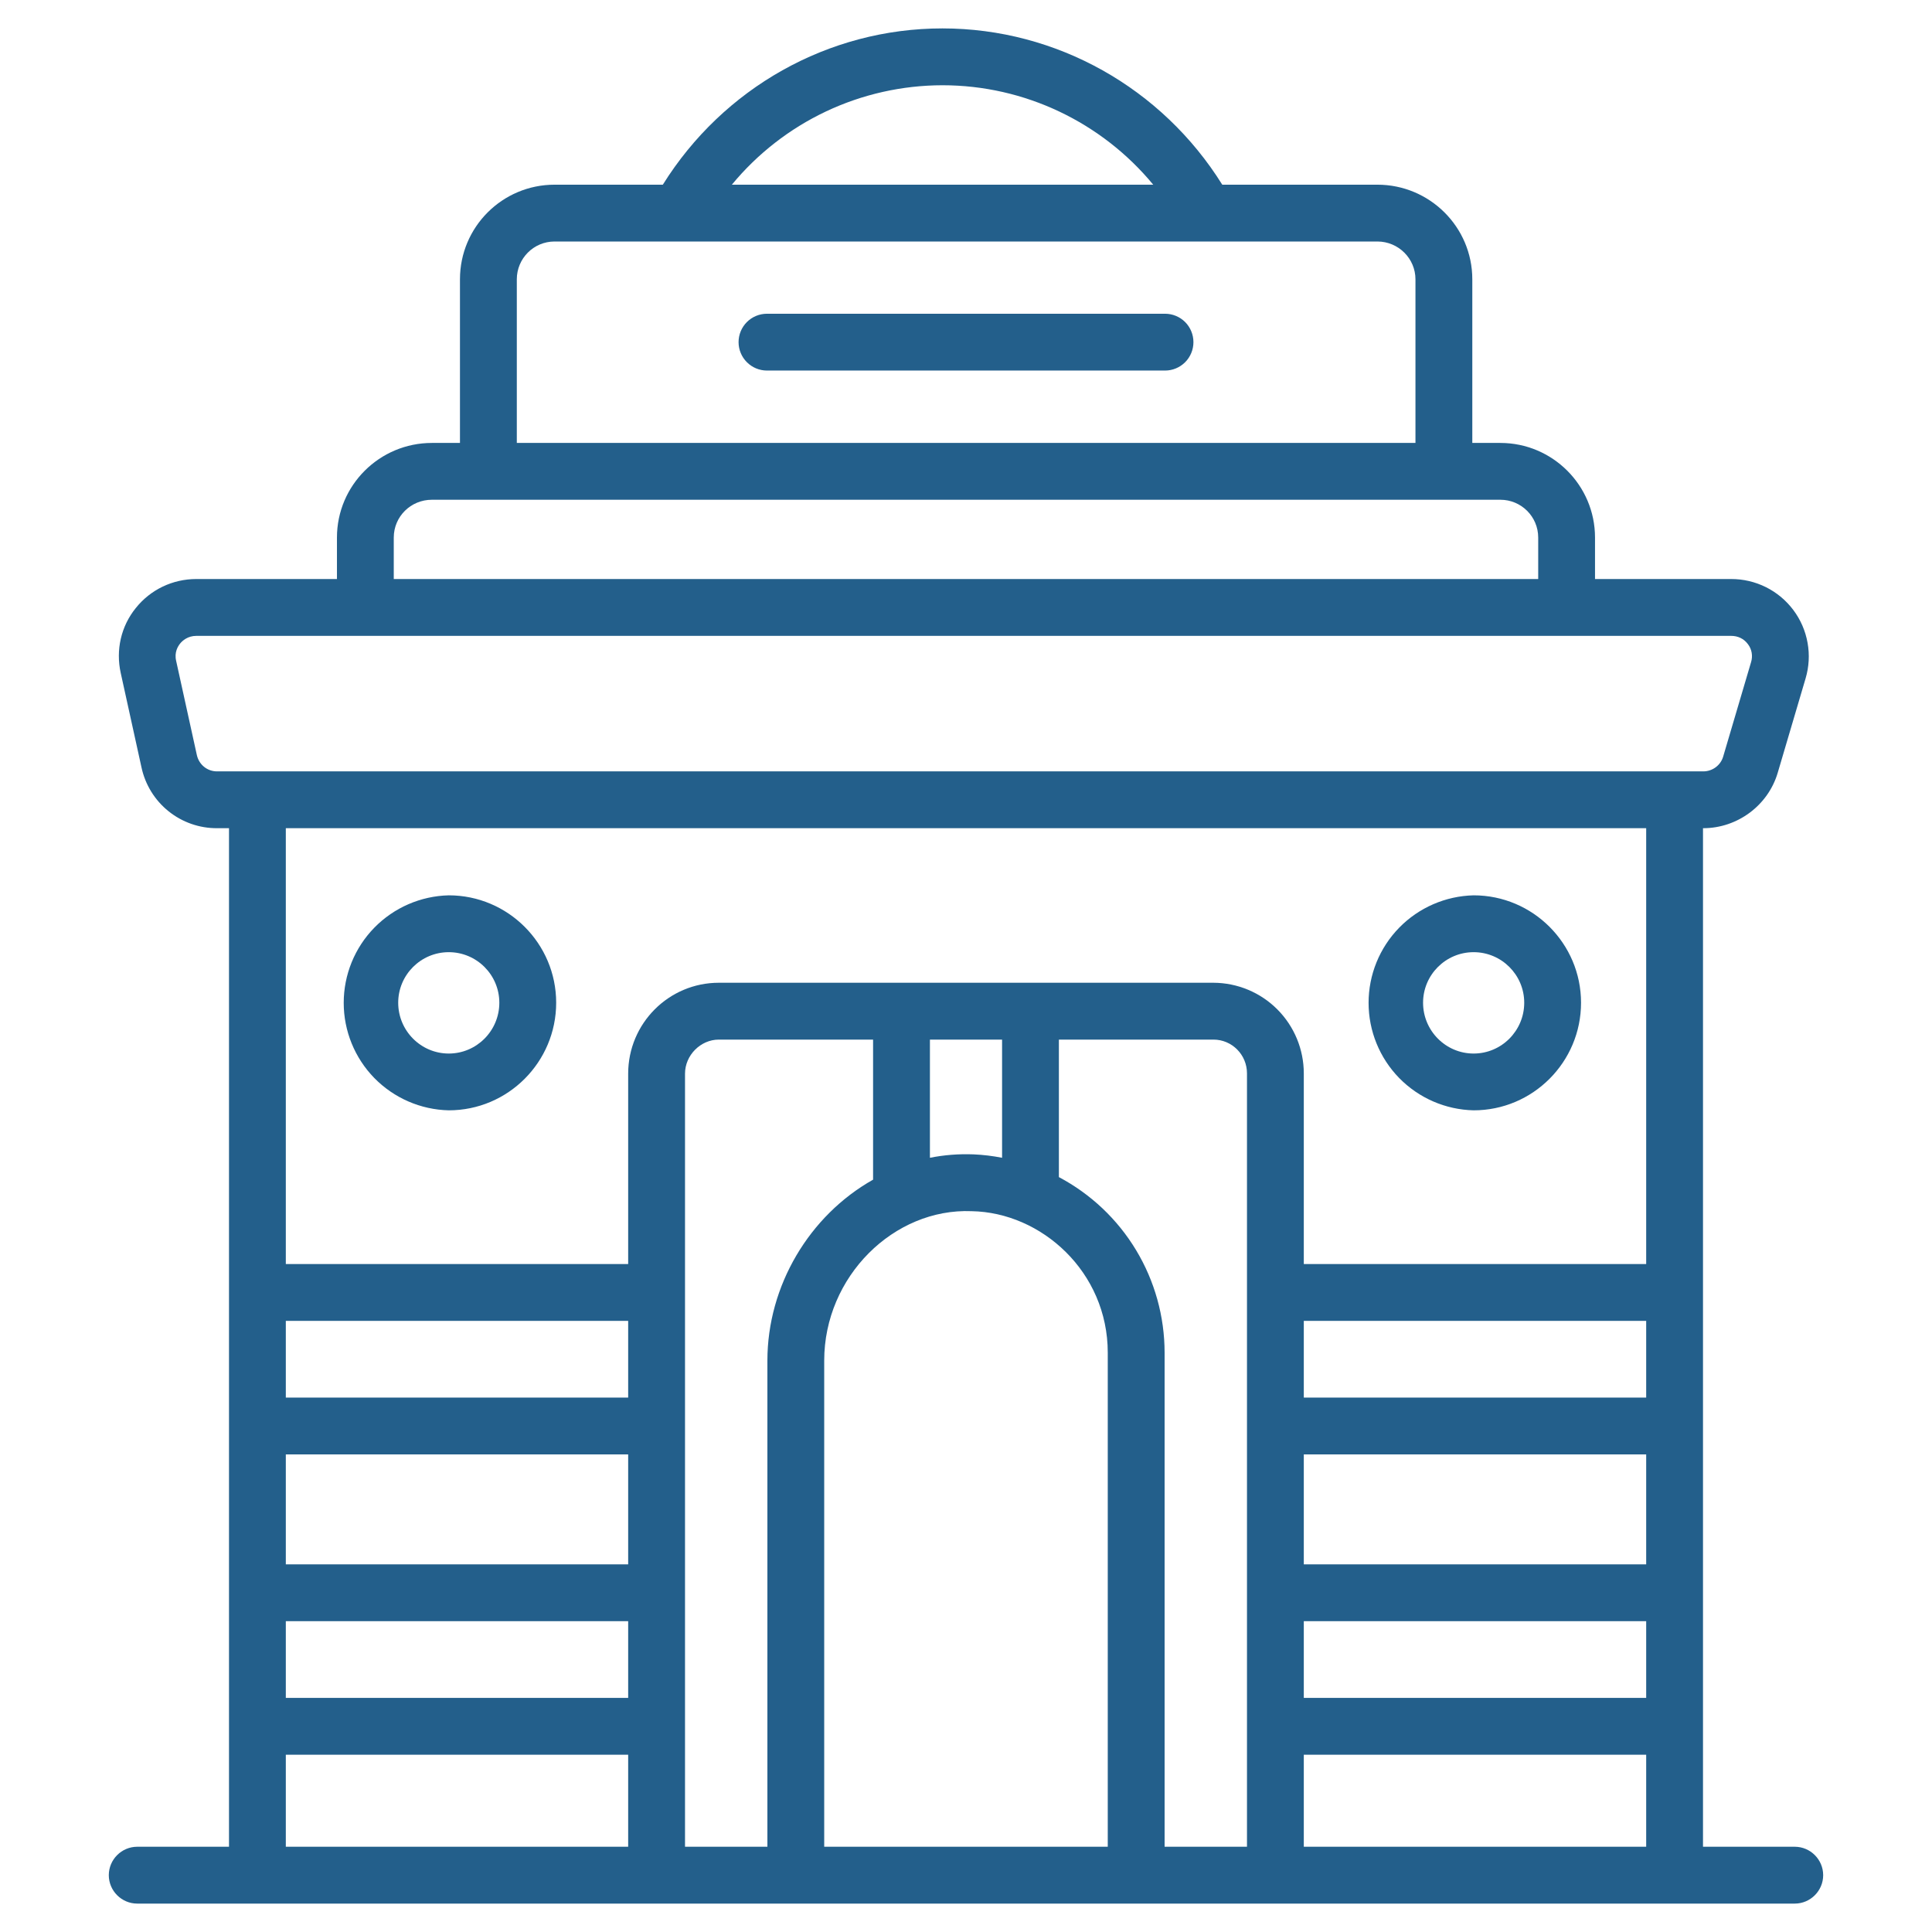
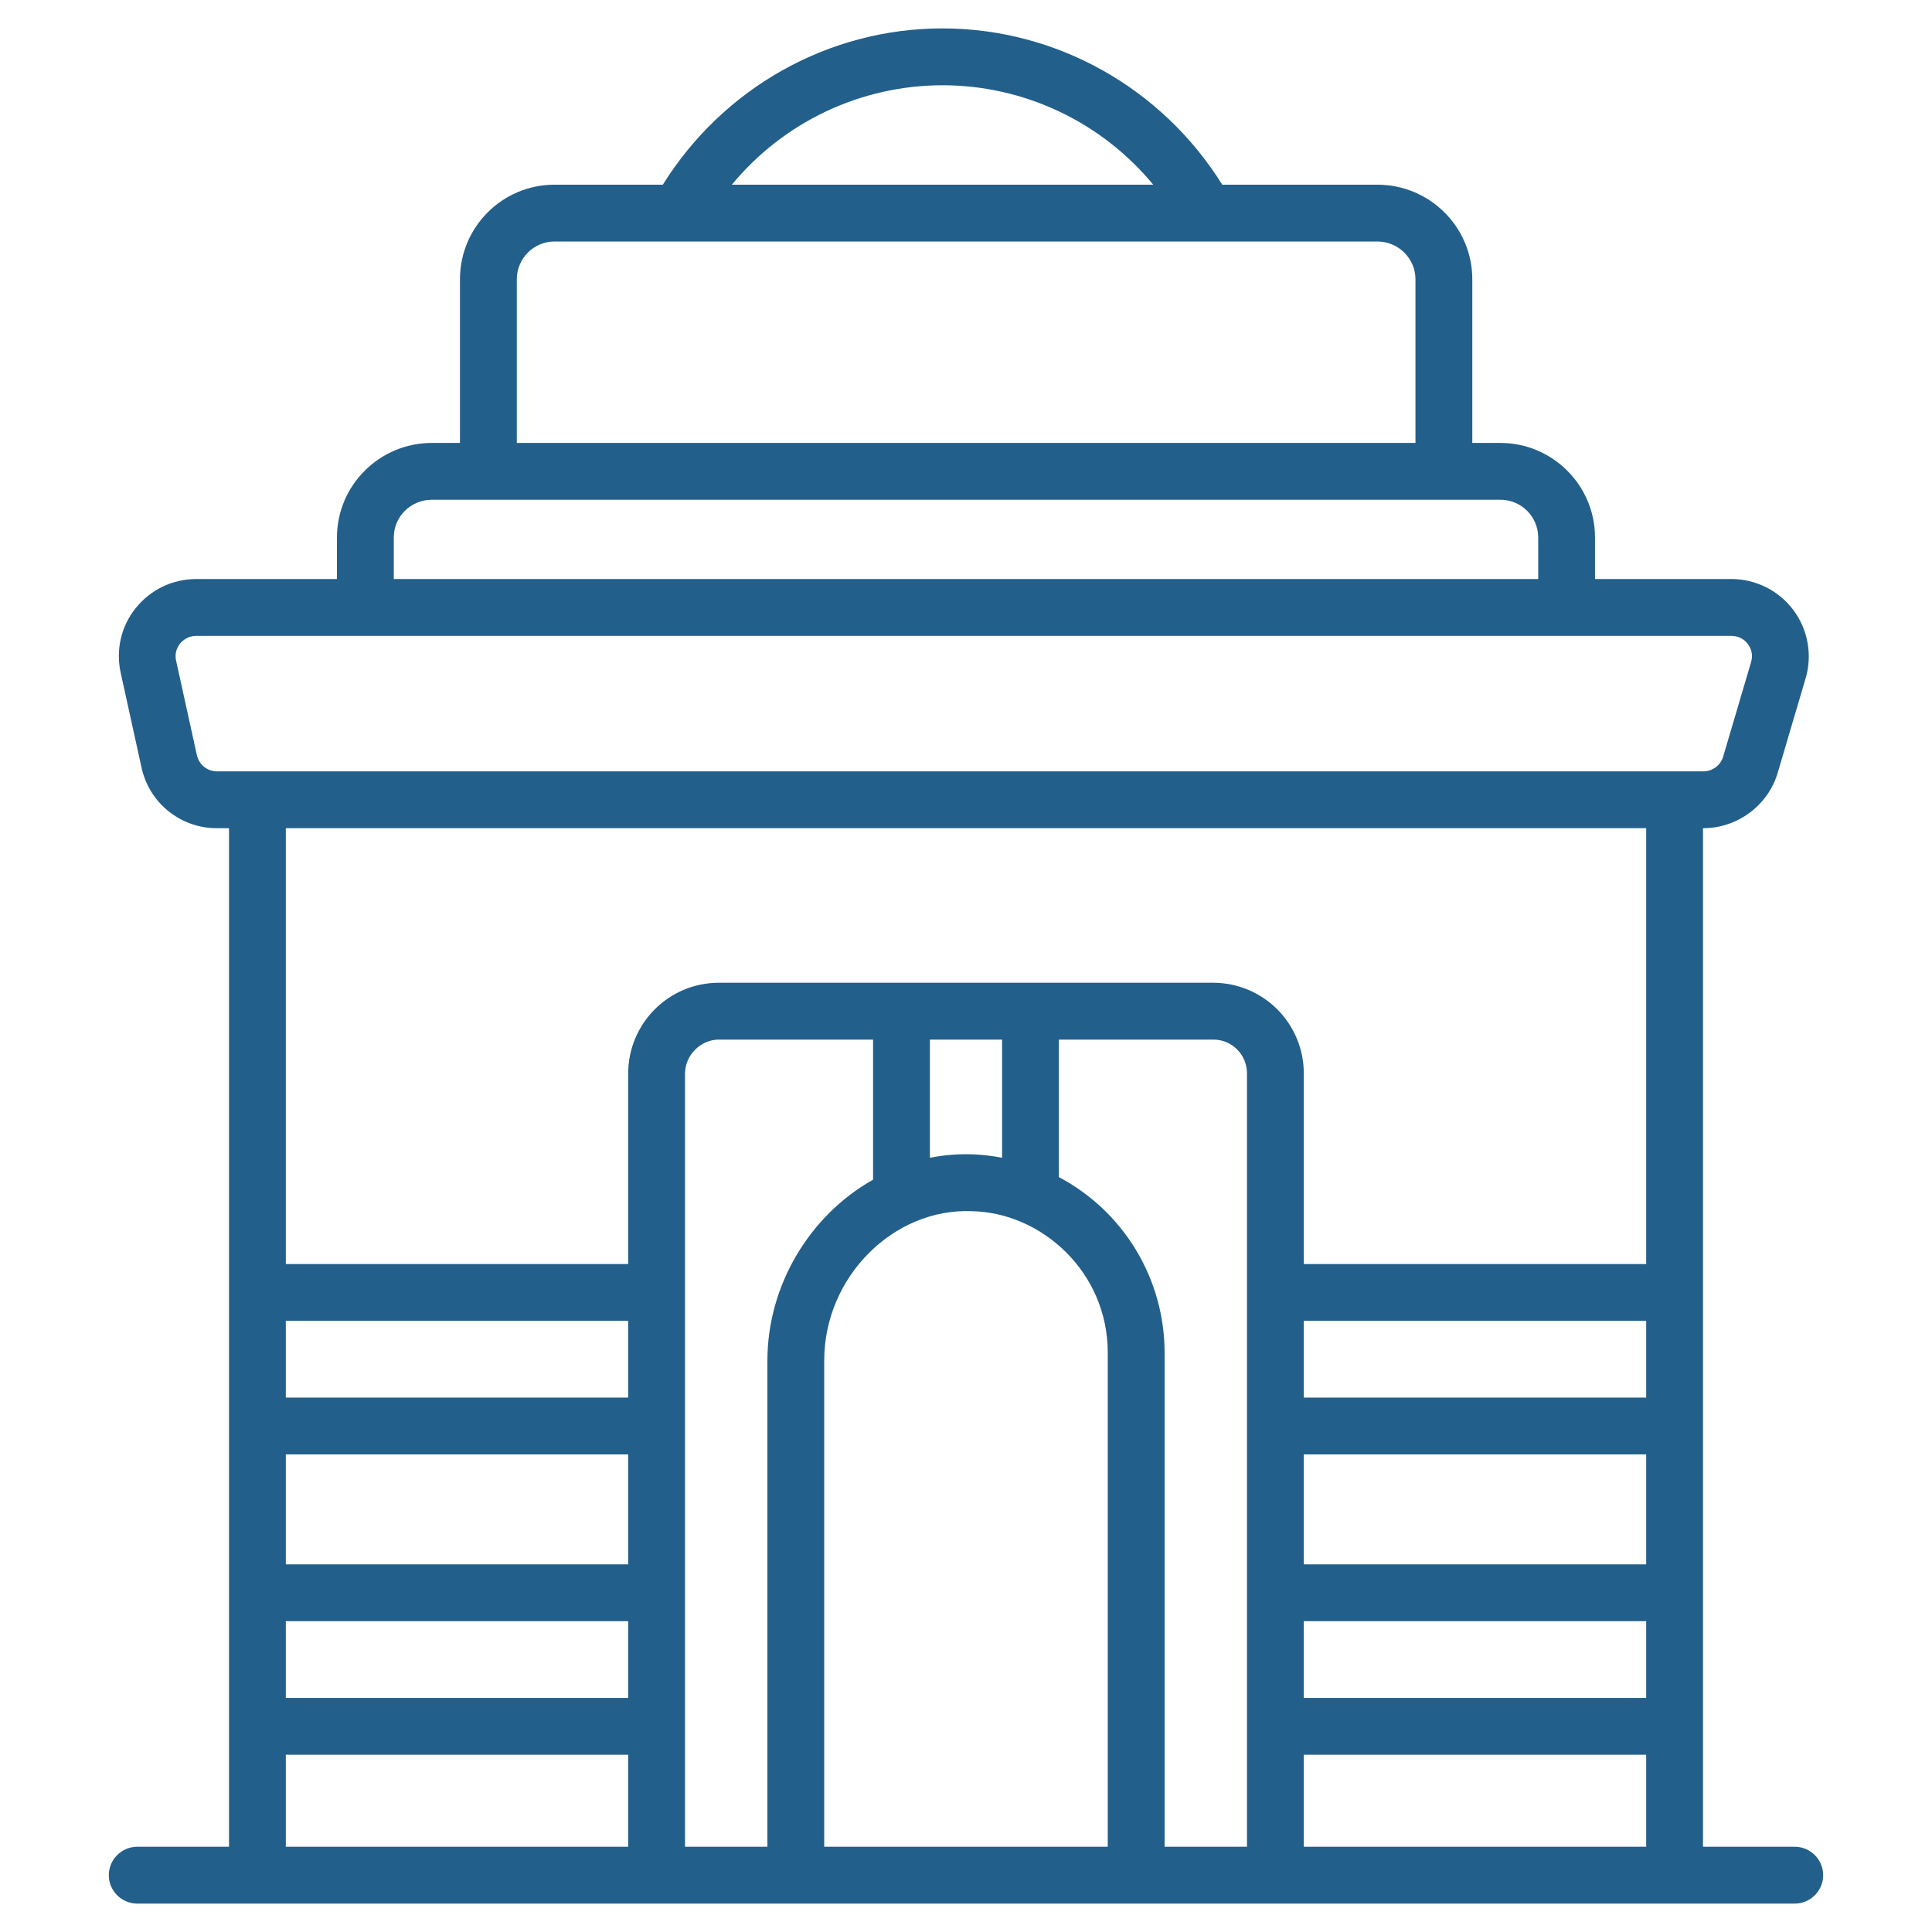
<svg xmlns="http://www.w3.org/2000/svg" width="64" height="64" viewBox="0 0 64 64" fill="none">
  <path d="M59.454 61.176H56.414V27.435H56.423C57.553 27.435 58.569 26.682 58.889 25.6L59.812 22.475C59.926 22.092 59.949 21.687 59.878 21.294C59.808 20.9 59.647 20.528 59.407 20.208C59.167 19.888 58.856 19.628 58.498 19.45C58.14 19.272 57.746 19.18 57.346 19.181H52.837V17.807C52.837 16.075 51.426 14.673 49.703 14.673H48.772V9.252C48.772 7.52 47.36 6.118 45.628 6.118H40.489C38.494 2.918 35.002 0.941 31.219 0.941C27.435 0.941 23.953 2.918 21.957 6.118H18.372C16.64 6.118 15.237 7.52 15.237 9.252V14.673H14.306C12.574 14.673 11.162 16.075 11.162 17.807V19.181H6.503C5.722 19.181 4.988 19.529 4.499 20.141C4.009 20.744 3.83 21.534 4 22.297L4.687 25.421C4.81 25.993 5.126 26.506 5.581 26.872C6.037 27.239 6.605 27.438 7.19 27.435H7.586V61.176H4.546C4.028 61.176 3.604 61.6 3.604 62.118C3.604 62.635 4.028 63.059 4.546 63.059H59.454C59.971 63.059 60.395 62.635 60.395 62.118C60.395 61.6 59.971 61.176 59.454 61.176ZM31.219 2.824C33.948 2.824 36.499 4.056 38.202 6.118H24.244C25.093 5.089 26.158 4.261 27.363 3.691C28.569 3.122 29.885 2.826 31.219 2.824ZM17.12 9.252C17.12 8.565 17.675 8 18.372 8H45.628C46.325 8 46.889 8.565 46.889 9.252V14.673H17.12V9.252ZM13.044 17.807C13.044 17.111 13.609 16.555 14.306 16.555H49.703C50.39 16.555 50.955 17.111 50.955 17.807V19.181H13.044V17.807ZM7.19 25.553C6.87 25.553 6.597 25.337 6.522 25.017L5.835 21.892C5.769 21.609 5.892 21.412 5.967 21.318C6.042 21.224 6.221 21.064 6.503 21.064H57.346C57.572 21.064 57.769 21.158 57.901 21.337C58.033 21.506 58.07 21.732 58.005 21.939L57.082 25.064C56.997 25.355 56.724 25.553 56.423 25.553H7.19ZM20.809 61.176H9.468V58.127H20.809V61.176ZM20.809 56.245H9.468V53.703H20.809V56.245ZM20.809 51.821H9.468V48.179H20.809V51.821ZM20.809 46.297H9.468V43.755H20.809V46.297ZM25.421 61.176H22.692V35.567C22.692 34.955 23.209 34.438 23.812 34.438H28.922V39.078C26.814 40.264 25.421 42.588 25.421 45.073V61.176ZM36.696 61.176H27.303V45.073C27.303 42.284 29.613 40.017 32.188 40.122C34.494 40.162 36.696 42.128 36.696 44.809V61.176ZM30.805 38.353V34.438H33.195V38.353C32.885 38.292 32.57 38.254 32.254 38.24C31.755 38.221 31.275 38.259 30.805 38.353ZM41.308 61.176H38.579V44.809C38.578 43.613 38.253 42.44 37.636 41.415C37.019 40.39 36.134 39.553 35.077 38.993V34.438H40.197C40.809 34.438 41.308 34.937 41.308 35.558V61.176ZM54.532 61.176H43.19V58.127H54.532V61.176ZM54.532 56.245H43.19V53.703H54.532V56.245ZM54.532 51.821H43.19V48.179H54.532V51.821ZM54.532 46.297H43.19V43.755H54.532V46.297ZM54.532 41.873H43.19V35.558C43.19 34.763 42.875 34.001 42.314 33.438C41.753 32.875 40.992 32.558 40.197 32.555H23.812C22.155 32.555 20.809 33.901 20.809 35.567V41.873H9.468V27.435H54.532V41.873Z" fill="#235F8B" />
-   <path d="M48.816 36.781C50.778 36.781 52.374 35.183 52.374 33.217C52.374 31.256 50.778 29.659 48.816 29.659C47.886 29.681 47.001 30.065 46.35 30.731C45.7 31.396 45.336 32.29 45.336 33.221C45.336 34.151 45.7 35.045 46.35 35.711C47.001 36.376 47.886 36.76 48.816 36.781ZM48.816 31.542C49.74 31.542 50.492 32.293 50.492 33.217C50.492 34.145 49.74 34.9 48.816 34.9C47.893 34.9 47.141 34.145 47.141 33.217C47.141 32.293 47.892 31.542 48.816 31.542ZM14.866 36.781C16.828 36.781 18.424 35.183 18.424 33.217C18.424 31.256 16.828 29.659 14.866 29.659C13.936 29.681 13.051 30.065 12.4 30.731C11.75 31.396 11.386 32.29 11.386 33.221C11.386 34.151 11.75 35.045 12.4 35.711C13.051 36.376 13.936 36.76 14.866 36.781ZM14.866 31.542C15.79 31.542 16.541 32.293 16.541 33.217C16.541 34.145 15.79 34.9 14.866 34.9C13.943 34.9 13.191 34.145 13.191 33.217C13.191 32.293 13.942 31.542 14.866 31.542ZM38.593 10.393H25.407C25.158 10.393 24.918 10.492 24.742 10.668C24.565 10.845 24.466 11.084 24.466 11.334C24.466 11.583 24.565 11.823 24.742 11.999C24.918 12.176 25.158 12.275 25.407 12.275H38.593C38.843 12.275 39.082 12.176 39.259 11.999C39.435 11.823 39.534 11.583 39.534 11.334C39.534 11.084 39.435 10.845 39.259 10.668C39.082 10.492 38.843 10.393 38.593 10.393Z" fill="#235F8B" />
</svg>